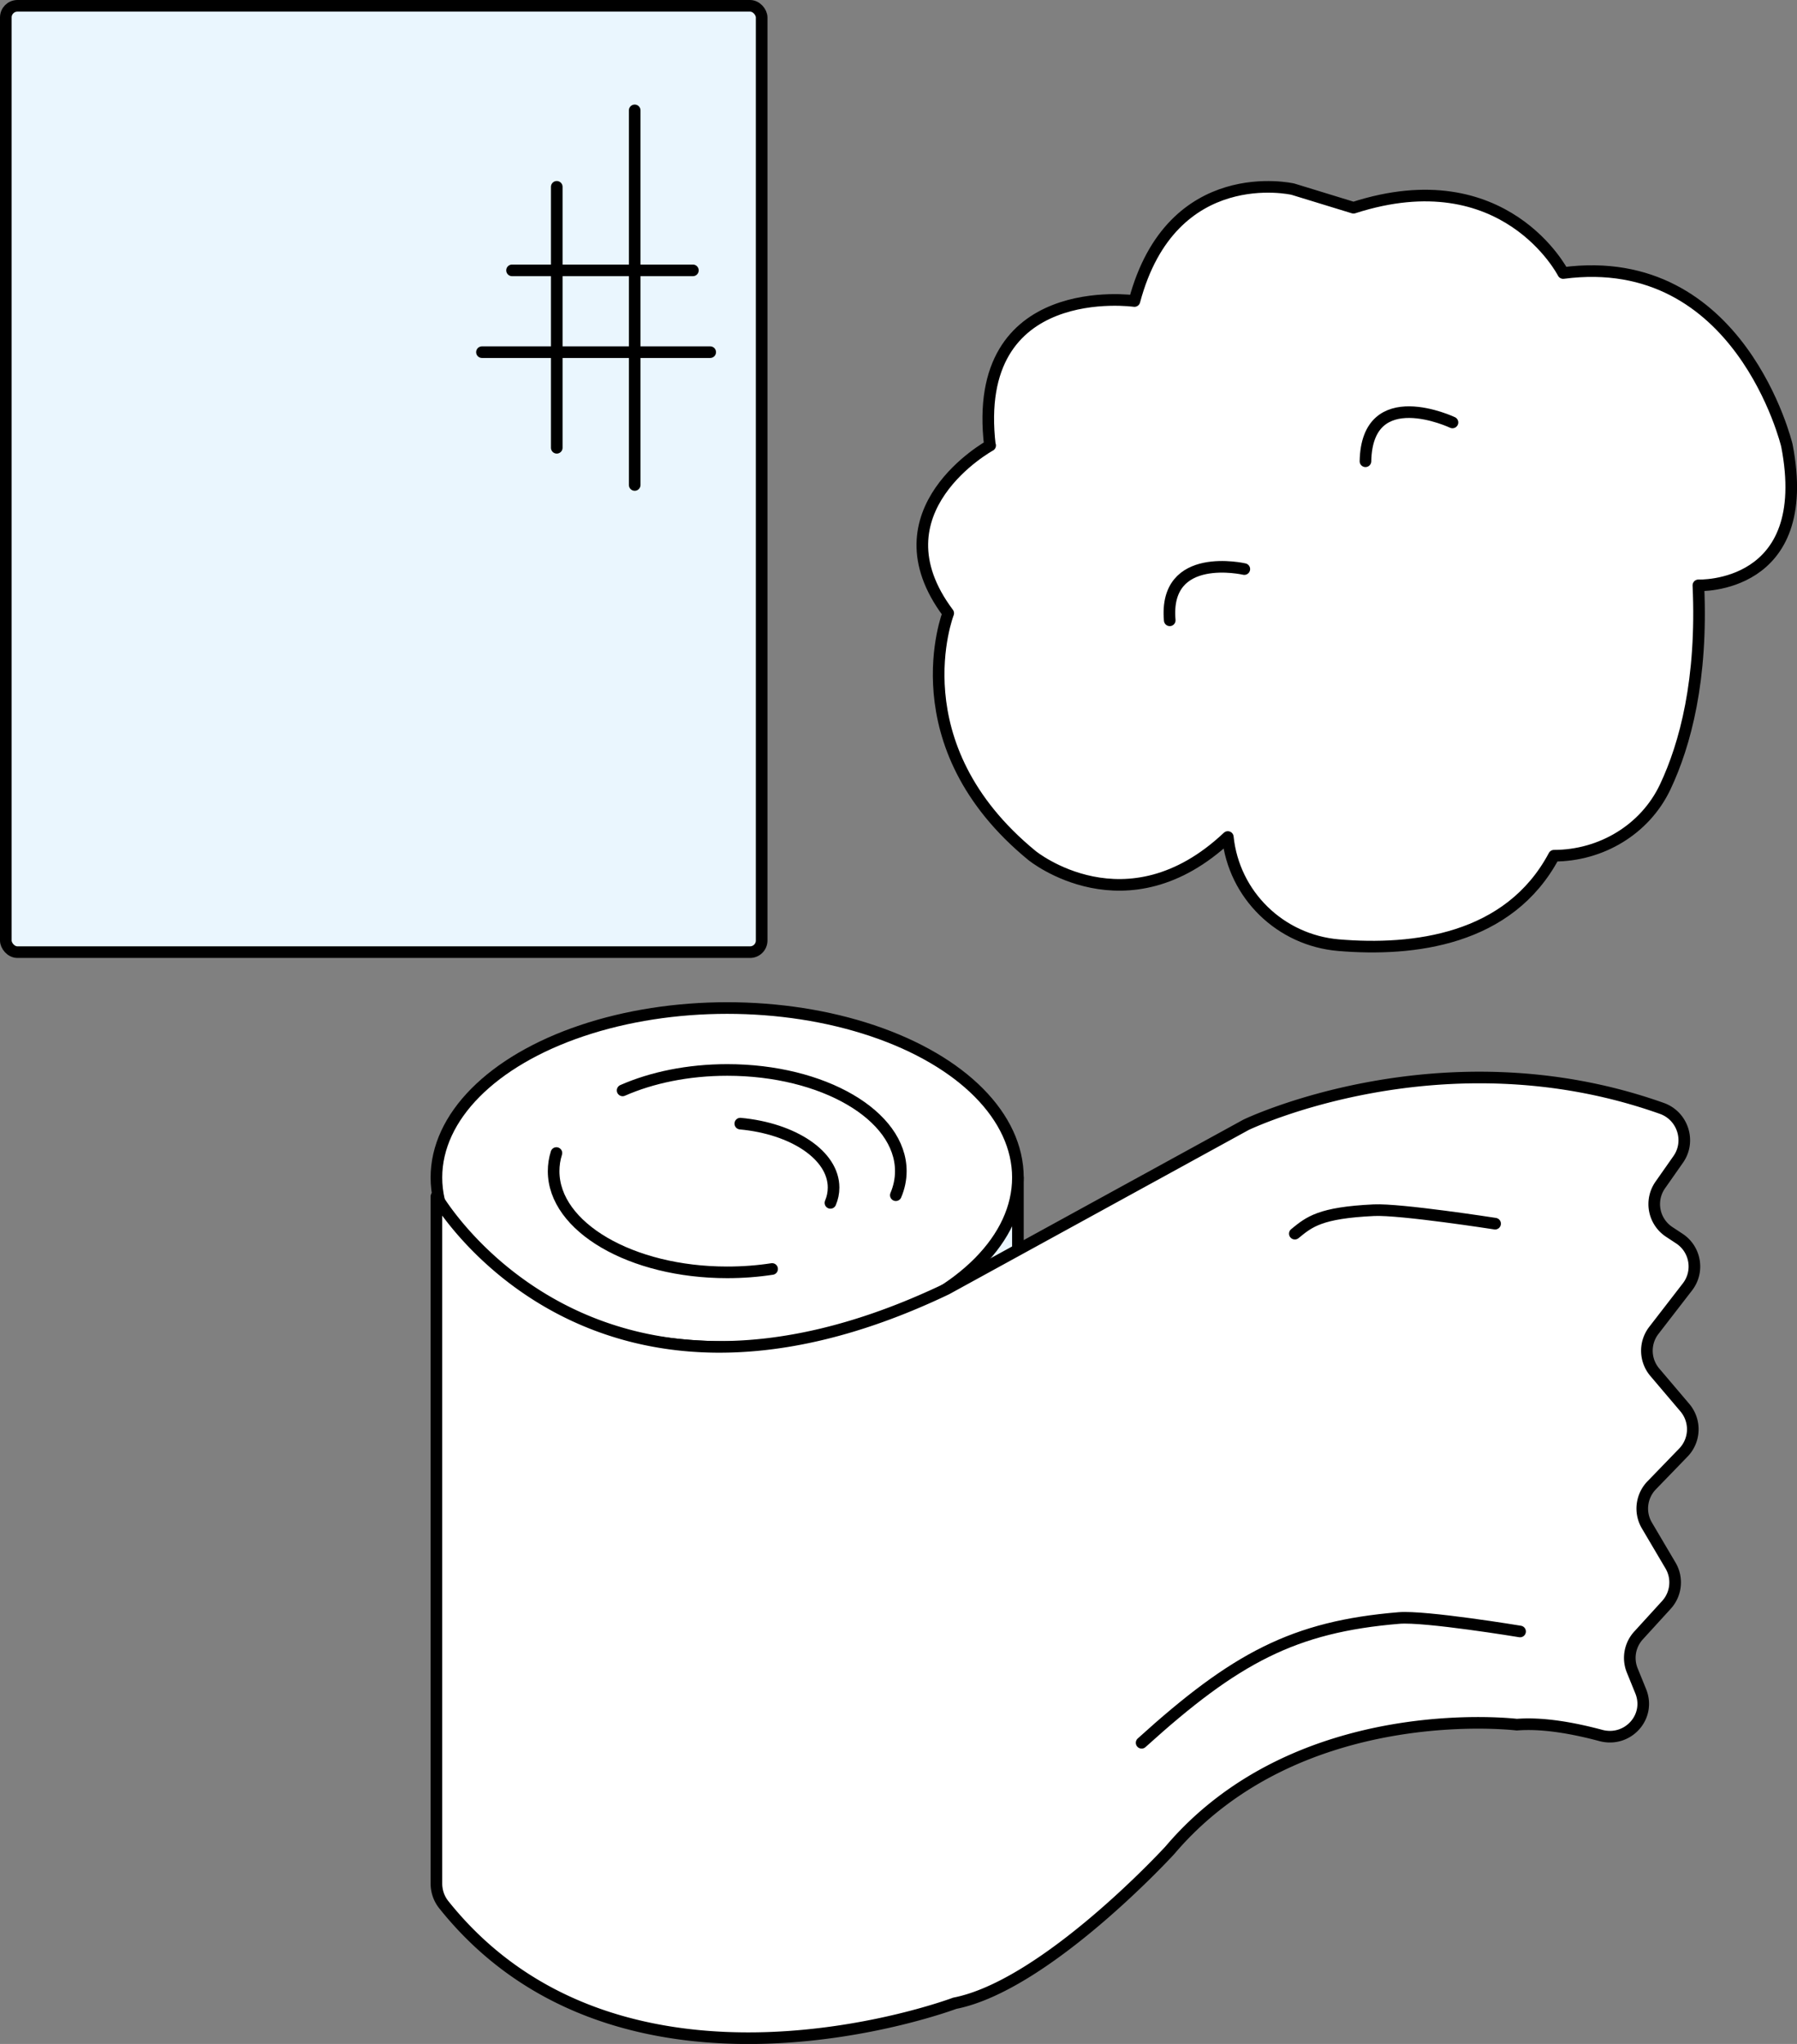
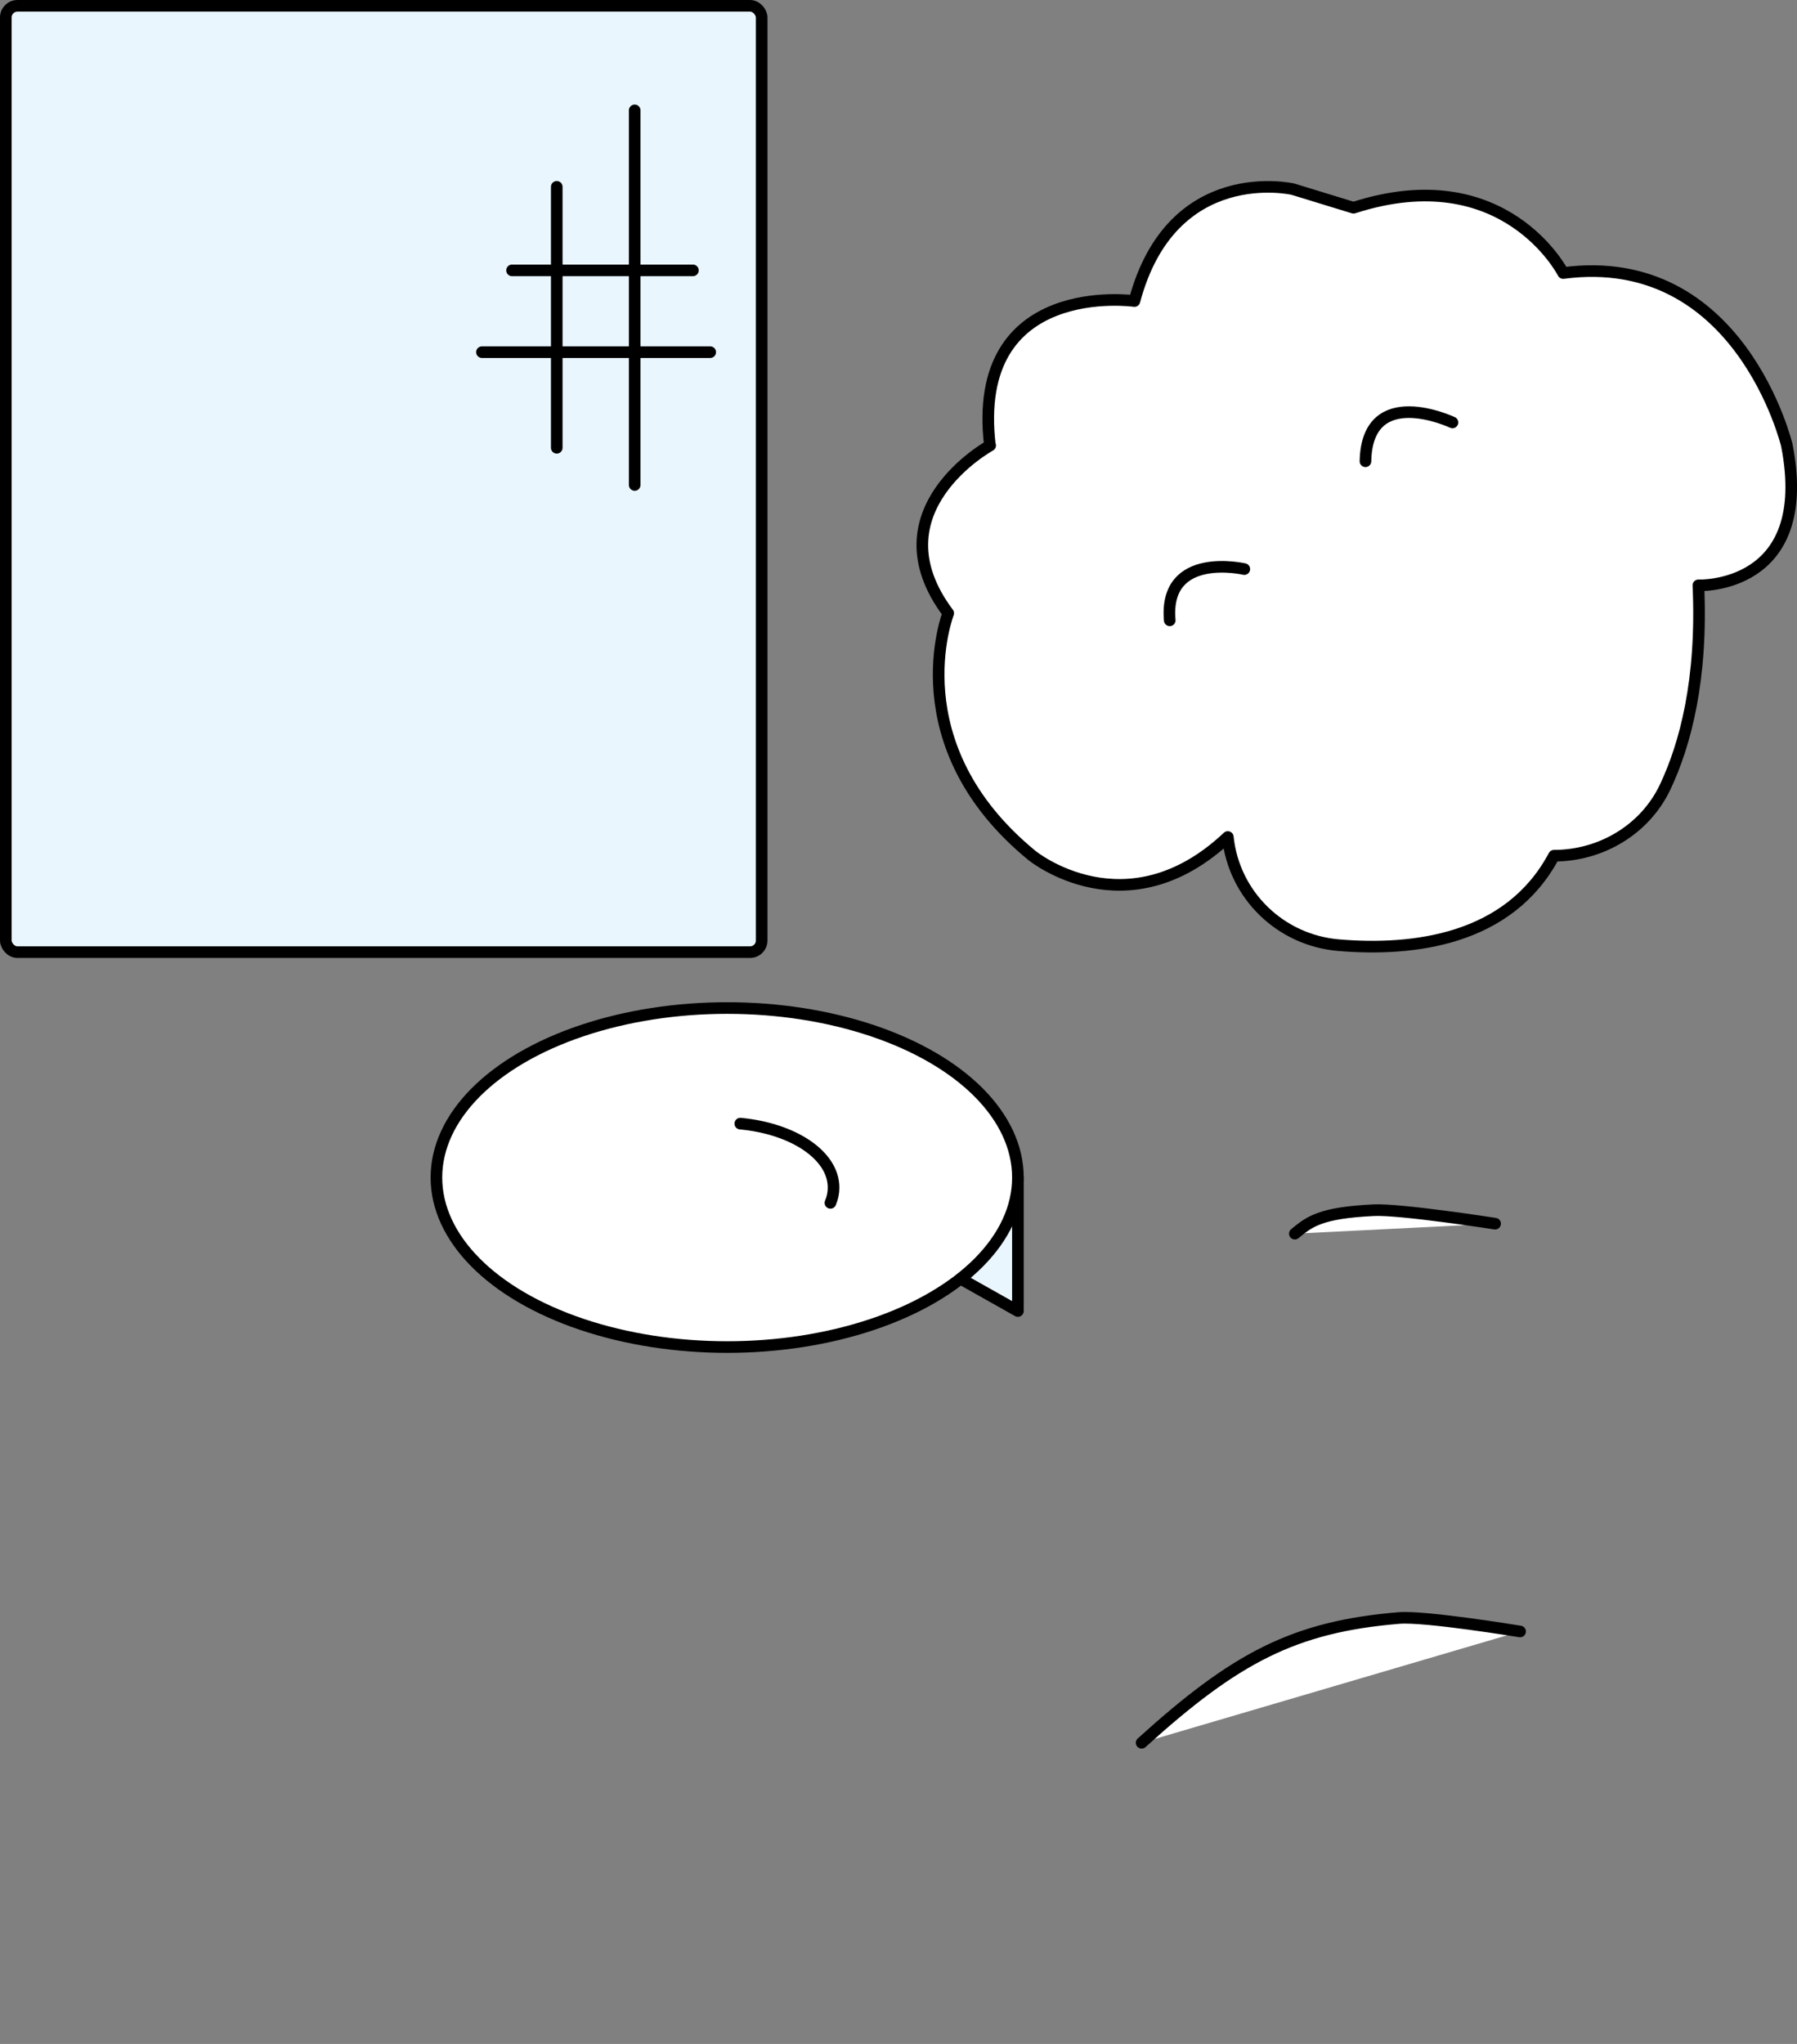
<svg xmlns="http://www.w3.org/2000/svg" id="_イヤー_2" viewBox="0 0 154.7 175.92">
  <rect x="0" y="0" width="154.7" height="175.92" fill="#808080" stroke="none" />
  <defs>
    <style>.cls-1{fill:#fff}.cls-1,.cls-2,.cls-3{stroke:#000;stroke-linecap:round;stroke-linejoin:round}.cls-2{fill:#eaf6fe}.cls-3{fill:none}</style>
  </defs>
  <g id="_帯">
    <rect class="cls-2" x=".5" y=".5" width="65.07" height="81.45" rx="1" ry="1" />
    <path class="cls-1" d="M47.93 16.08v22.46M54.64 9.5v32.24m5.01-18.47H44.08m17.06 7.04H41.49m43.73 8.04c-1.71-14.44 12.44-12.44 12.44-12.44 3.21-12.04 13.64-9.63 13.64-9.63l5.22 1.6c13.04-4.21 18.05 5.62 18.05 5.62 15.25-2.01 19.26 14.84 19.26 14.84 2.41 12.44-7.62 12.04-7.62 12.04.37 8.12-1.13 13.69-2.85 17.34-1.73 3.67-5.52 5.93-9.58 5.93-3.87 7.28-12.12 8.24-18.54 7.7-5.01-.42-9.02-4.31-9.54-9.31-8.73 8.22-16.85 1.6-16.85 1.6-11.64-9.53-7.22-20.86-7.22-20.86-6.62-8.83 3.61-14.44 3.61-14.44zm15.48 15.04c-.53-6.02 6.42-4.41 6.42-4.41m10.43-9.28c.13-6.82 7.49-3.34 7.49-3.34" />
    <path class="cls-2" d="M87.63 101.35v11.49l-8.26-4.65 8.26-6.84" />
    <ellipse class="cls-1" cx="62.6" cy="101.35" rx="25.03" ry="14.59" />
-     <path class="cls-1" d="M37.57 102.98v59.13c0 .66.22 1.31.63 1.82 15.38 19.27 43.99 8.49 43.99 8.49 7.89-1.55 18.53-13.18 18.53-13.18 11.13-13.1 29.86-10.8 29.86-10.8 2.27-.18 4.91.31 7.23.93s4.34-1.61 3.43-3.82l-.72-1.77c-.42-1.03-.21-2.2.54-3.02l2.4-2.63c.85-.93.99-2.31.35-3.39l-2.03-3.44c-.66-1.11-.49-2.53.41-3.46l2.73-2.82a2.881 2.881 0 00.13-3.86l-2.59-3.05a2.862 2.862 0 01-.08-3.61l2.89-3.74c1.02-1.32.7-3.23-.69-4.15l-.88-.58a2.865 2.865 0 01-.77-4.04l1.55-2.21c1.09-1.56.38-3.74-1.41-4.38-18.92-6.72-35.8 1.41-35.8 1.41l-25.79 14.14c-30.83 14.73-43.9-7.94-43.9-7.94z" />
-     <path class="cls-3" d="M53.6 93.85c2.5-1.1 5.62-1.76 9.01-1.76 8.25 0 14.94 3.9 14.94 8.71 0 .71-.15 1.41-.43 2.07m-10.65 6.35c-1.23.19-2.53.29-3.87.29-8.25 0-14.94-3.9-14.94-8.71 0-.53.08-1.05.24-1.56" />
    <path class="cls-3" d="M63.73 96.71c4.55.42 8.03 2.72 8.03 5.5 0 .46-.09.9-.27 1.32" />
    <path class="cls-1" d="M98.28 150c8.08-7.32 13.12-9.99 22.15-10.74 2.25-.19 10.43 1.16 10.43 1.16m-19.39-34.24c1.25-1.02 2.16-1.8 6.81-2.02 2.26-.11 10.43 1.16 10.43 1.16" />
  </g>
</svg>